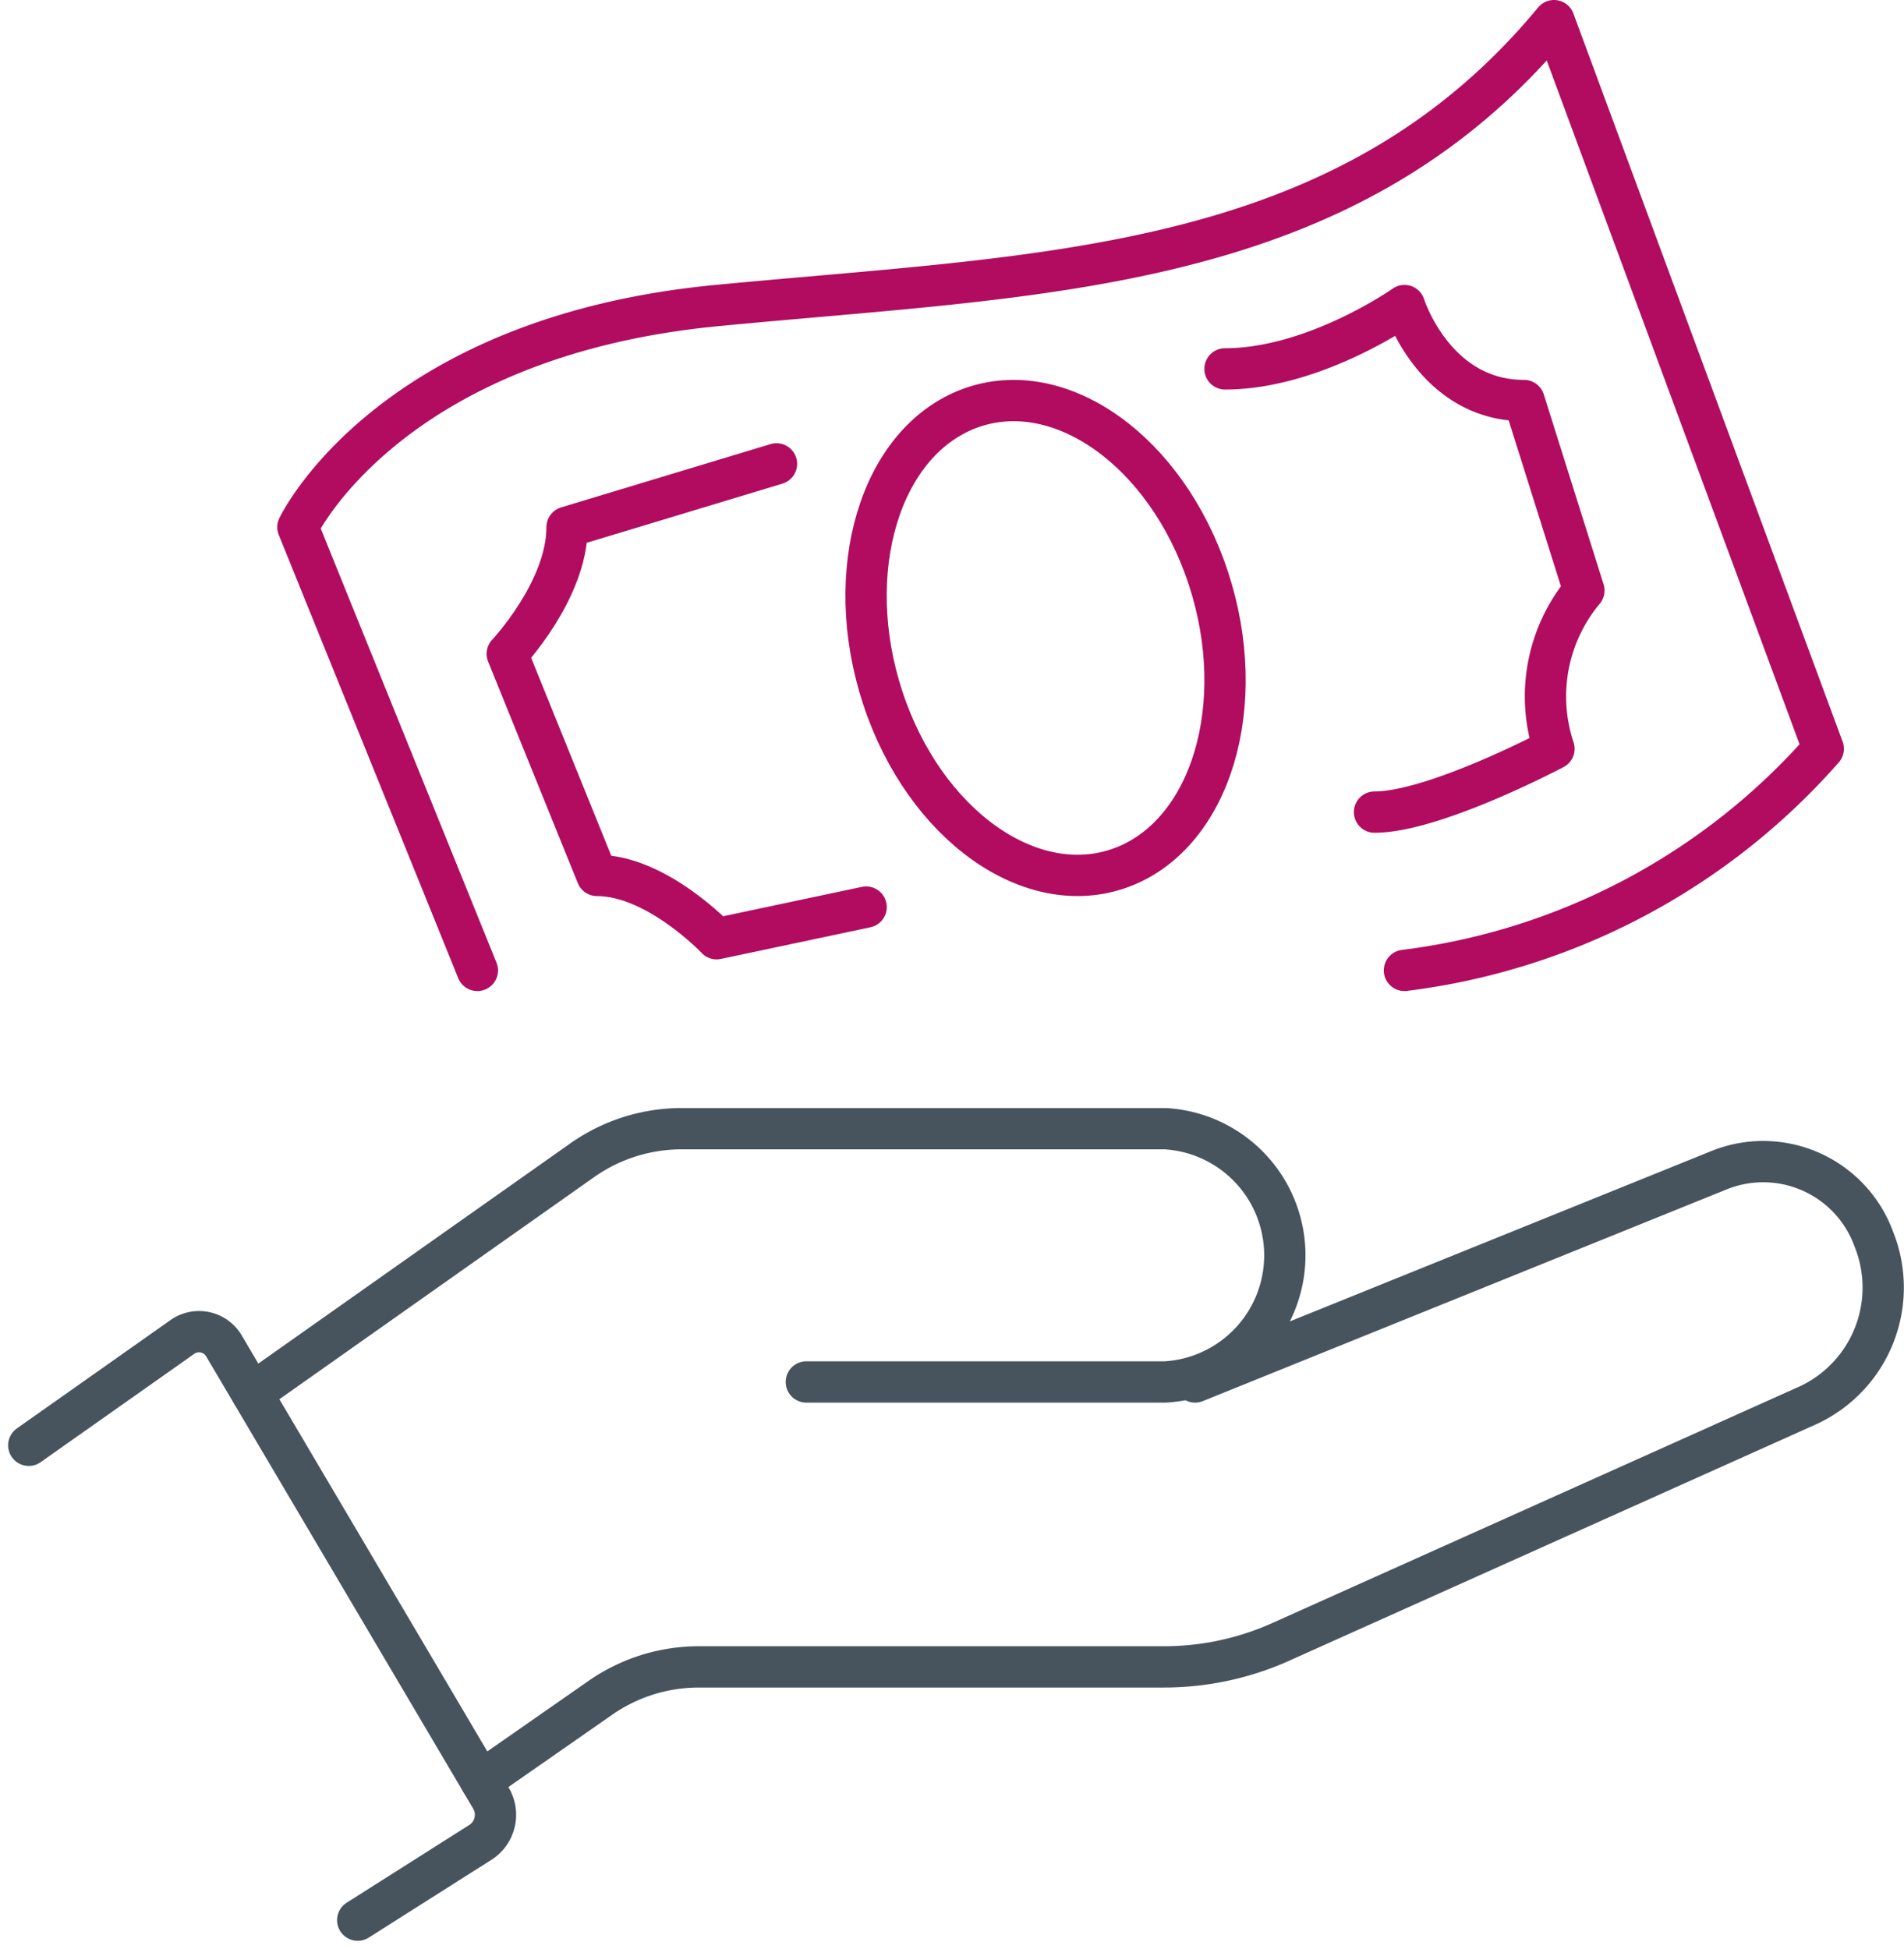
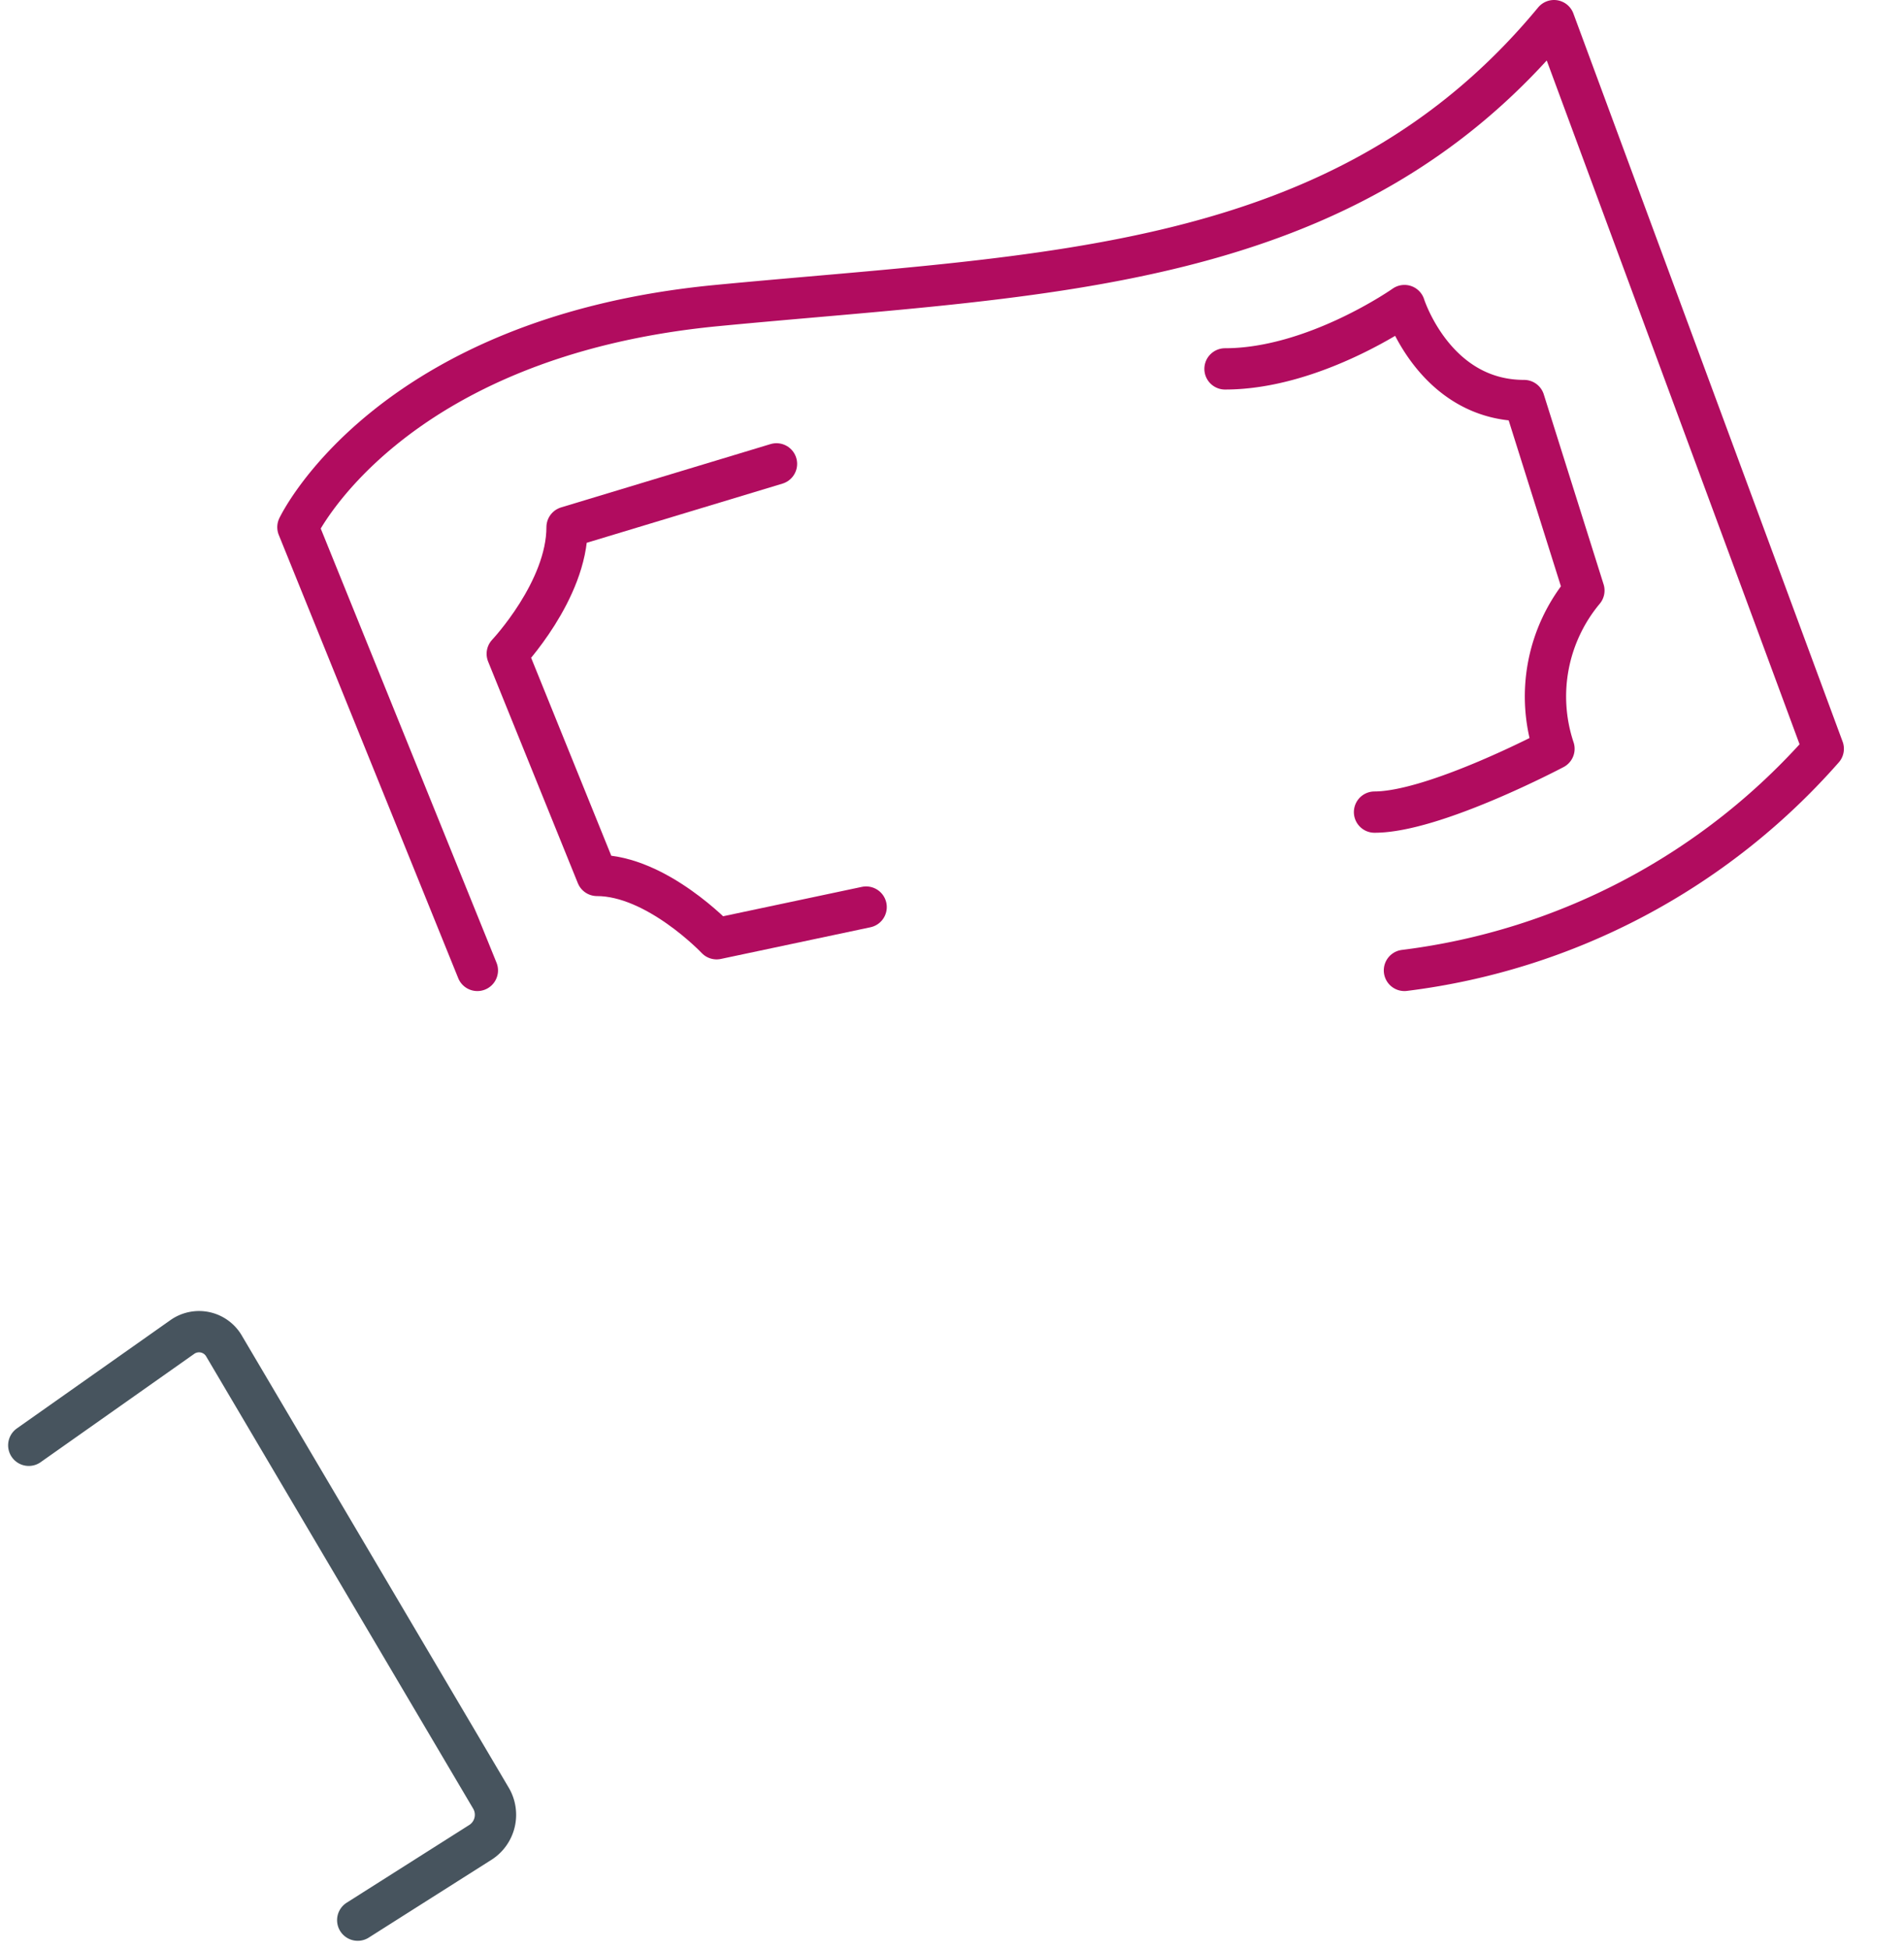
<svg xmlns="http://www.w3.org/2000/svg" width="115.275" height="117.975" viewBox="0 0 115.275 117.975">
  <g transform="translate(-728.518 -2750.75)">
    <g transform="translate(0 44.5)">
      <g transform="translate(323.26 2590.5)">
        <g transform="translate(407 184.083)">
          <path d="M407,165.291l9.3-6.559a1.751,1.751,0,0,1,2.538.579l16.14,27.337a1.982,1.982,0,0,1-.6,2.66l-7.462,4.732" transform="translate(-407 -146.124)" fill="none" stroke="#47545e" stroke-linecap="round" stroke-linejoin="round" stroke-width="2.5" />
-           <path d="M448.026,167.333h21.728a7.679,7.679,0,0,0,0-15.333h-29.3a10.446,10.446,0,0,0-6.028,1.932l-19.96,14.086" transform="translate(-400.949 -152)" fill="none" stroke="#47545e" stroke-linecap="round" stroke-linejoin="round" stroke-width="2.5" />
-           <path d="M465.358,166.392l31.633-12.784a7.127,7.127,0,0,1,9.462,4.148,7.856,7.856,0,0,1-3.92,10.018l-31.977,14.348a17.261,17.261,0,0,1-7.067,1.52h-28.2a10.428,10.428,0,0,0-5.971,1.894l-7.2,5.016" transform="translate(-394.743 -151.059)" fill="none" stroke="#47545e" stroke-linecap="round" stroke-linejoin="round" stroke-width="2.5" />
        </g>
      </g>
      <g transform="translate(746.555 2707.5)">
        <path d="M426.864,174.5,416,147.667s5.432-11.5,25.349-13.417,38.023-1.917,50.7-17.25l16.3,44.083A40.364,40.364,0,0,1,482.993,174.5" transform="translate(-416 -117)" fill="none" stroke="#b10c5f" stroke-linecap="round" stroke-linejoin="round" stroke-width="2.5" />
        <path d="M444.728,157.833l-9.053,1.917s-3.621-3.833-7.243-3.833L423,142.5s3.621-3.833,3.621-7.667L439.3,131" transform="translate(-410.326 -104.167)" fill="none" stroke="#b10c5f" stroke-linecap="round" stroke-linejoin="round" stroke-width="2.5" />
        <path d="M447,129.833c5.432,0,10.864-3.833,10.864-3.833s1.811,5.75,7.242,5.75l3.621,11.5a10.012,10.012,0,0,0-1.811,9.583s-7.243,3.833-10.864,3.833" transform="translate(-390.87 -108.75)" fill="none" stroke="#b10c5f" stroke-linecap="round" stroke-linejoin="round" stroke-width="2.5" />
-         <path d="M10.754,0C16.551-.1,21.138,6.364,21,14.447S16.045,29.168,10.248,29.273-.137,22.91,0,14.827,4.956.106,10.754,0Z" transform="translate(30.534 27.007) rotate(-19.208)" fill="none" stroke="#b10c5f" stroke-linecap="round" stroke-width="2.5" />
      </g>
    </g>
  </g>
</svg>